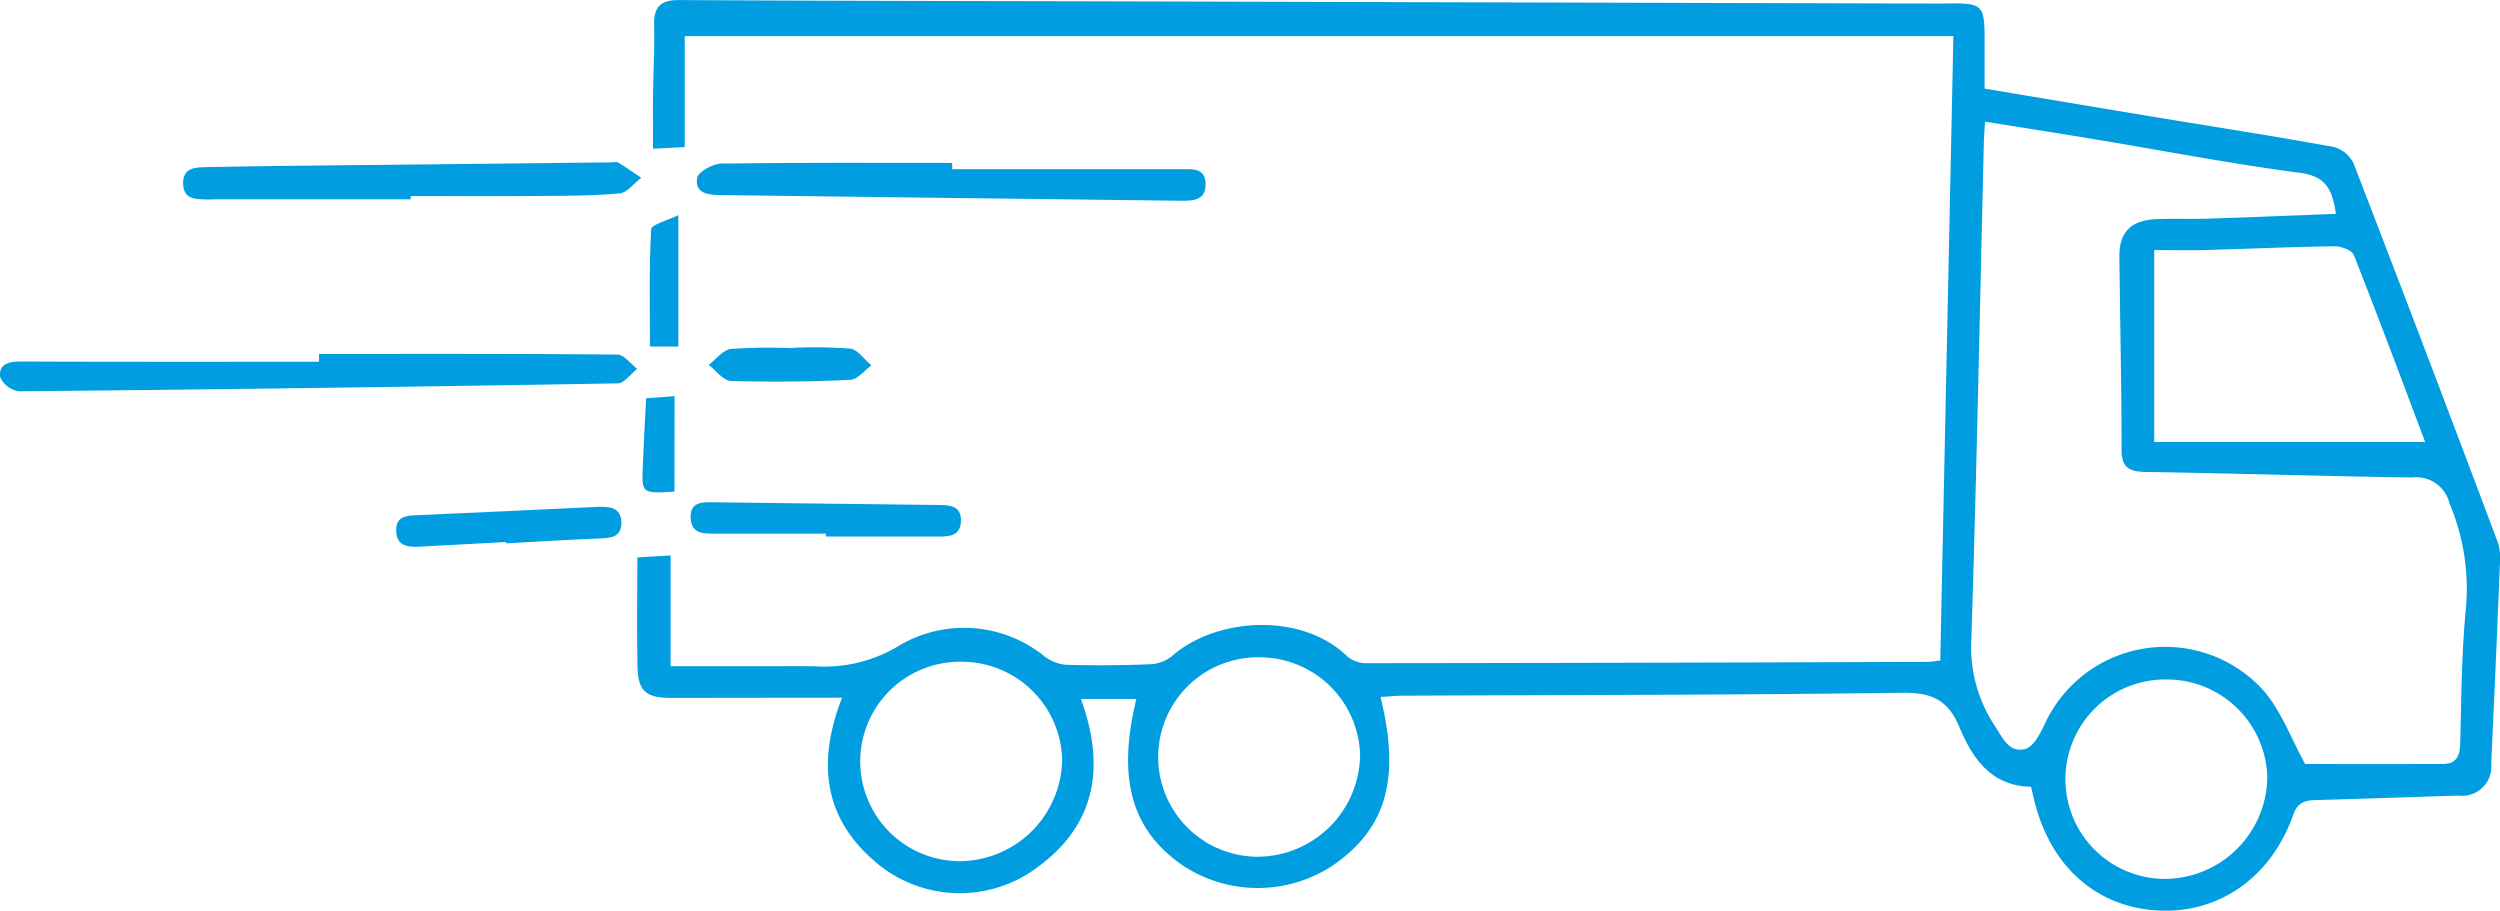
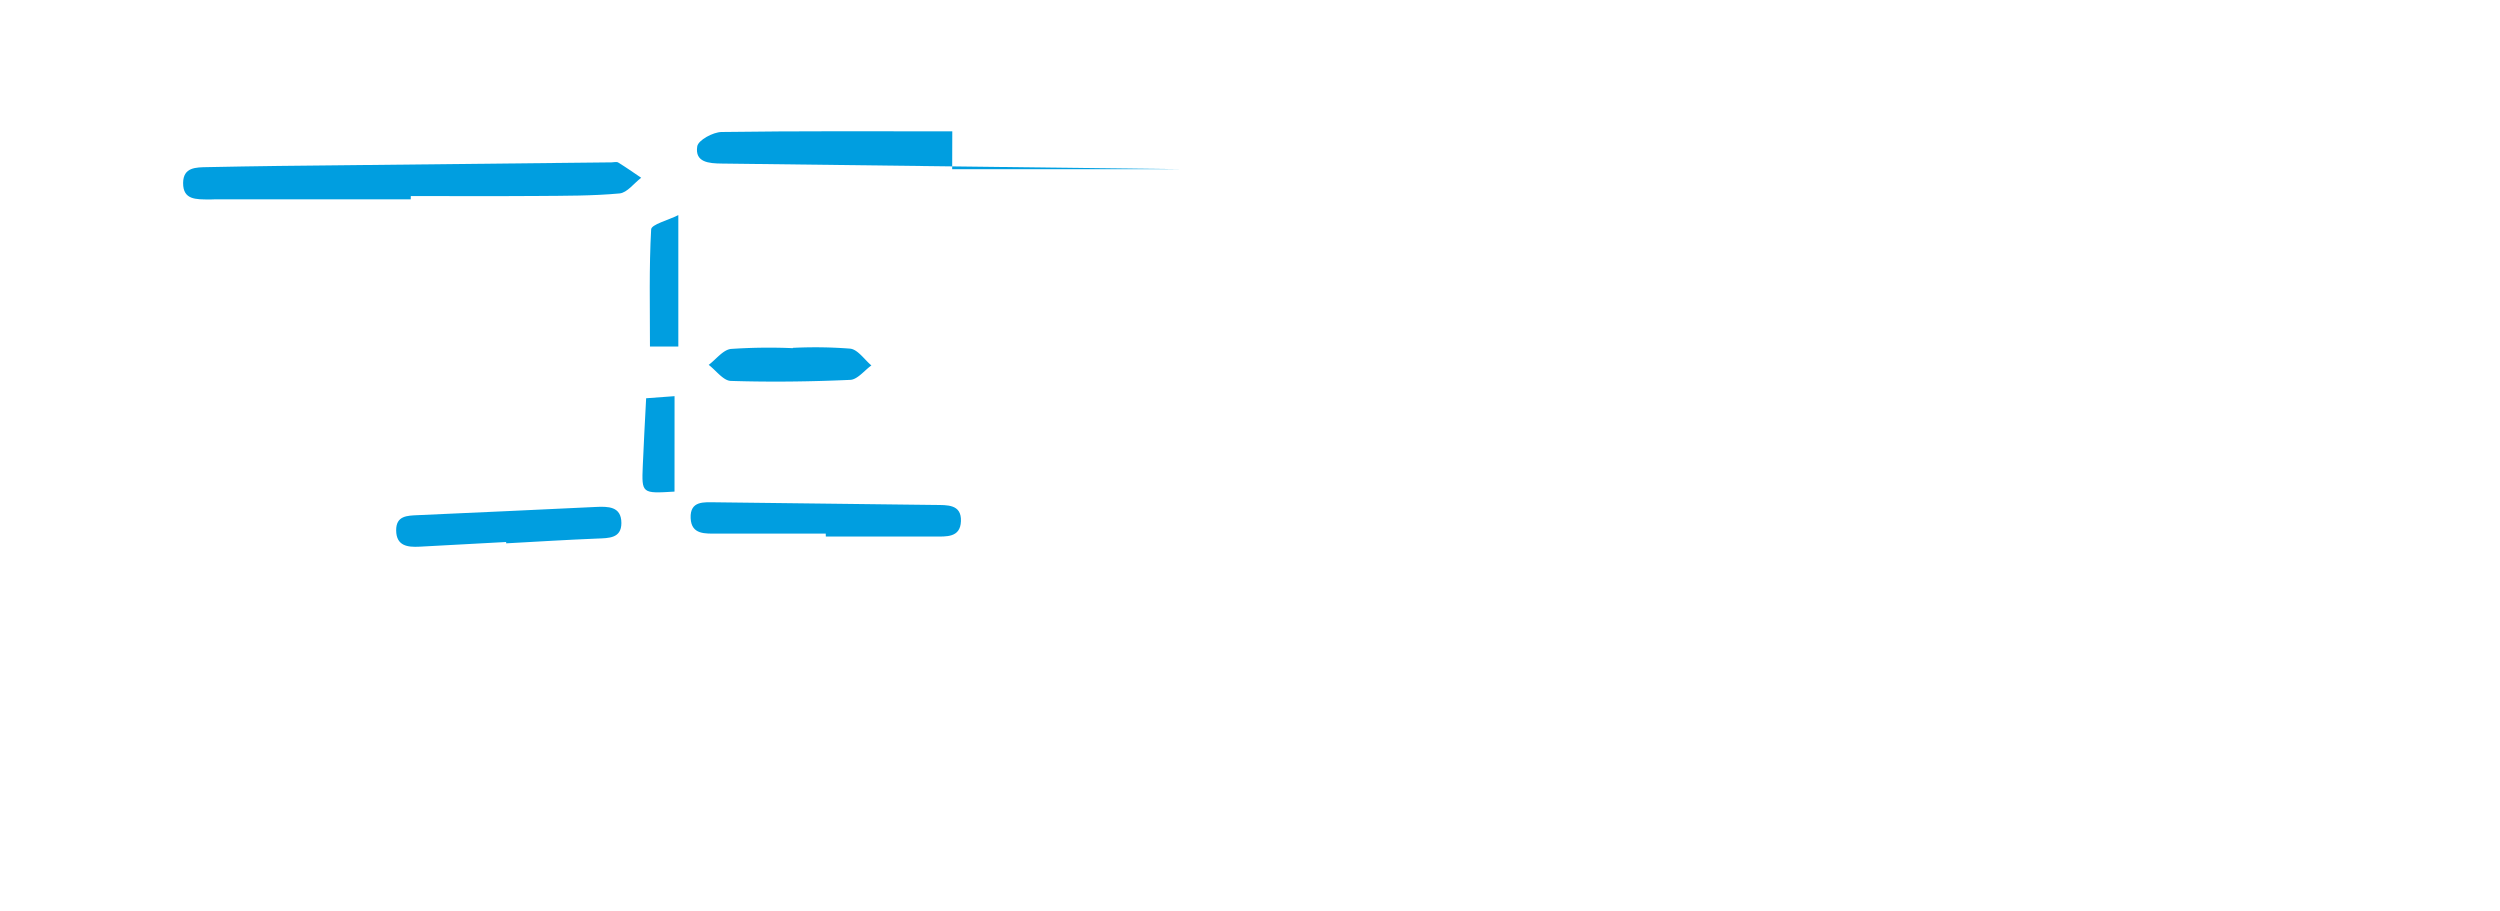
<svg xmlns="http://www.w3.org/2000/svg" width="189.076" height="68.882" viewBox="0 0 189.076 68.882">
  <g transform="translate(-146.821 -702.777)">
-     <path d="M251.23,755.488c1.535,6.236.424,10-3.665,12.781a10.294,10.294,0,0,1-11.254-.014c-3.906-2.665-5.023-6.56-3.546-12.617H228.57c1.983,5.434,1.01,9.967-3.966,13.2a9.8,9.8,0,0,1-11.063-.461c-4.305-3.324-5.054-7.635-3.039-12.828H205.93c-2.8,0-5.6.01-8.4.007-1.839,0-2.453-.517-2.491-2.326-.056-2.725-.015-5.451-.015-8.3l2.516-.141v8.372h7.728c1.064,0,2.128-.013,3.192.009a10.873,10.873,0,0,0,6.158-1.44,9.647,9.647,0,0,1,11.192.684,3.152,3.152,0,0,0,1.639.641c2.127.061,4.259.045,6.385-.041a2.839,2.839,0,0,0,1.647-.634c3.22-2.842,9.721-3.406,13.289.089a2.347,2.347,0,0,0,1.521.466q21.182-.023,42.363-.1c.217,0,.433-.046.909-.1.329-15.653.658-31.3.993-47.225H198.61V713.9l-2.4.127c0-1.408-.013-2.716,0-4.024.023-1.787.123-3.574.084-5.36-.03-1.372.518-1.87,1.9-1.862,10.977.062,21.955.074,32.933.1l61.356.164c.392,0,.785.01,1.177,0,3.273-.052,3.272-.053,3.257,3.314,0,.993,0,1.986,0,3.121,4.306.719,8.487,1.422,12.669,2.114,4.585.758,9.178,1.471,13.749,2.3a2.361,2.361,0,0,1,1.5,1.27q5.517,14.293,10.9,28.639a3.84,3.84,0,0,1,.163,1.477q-.309,7.616-.664,15.231a2.213,2.213,0,0,1-2.5,2.435c-3.584.11-7.166.245-10.75.34-.849.022-1.392.168-1.734,1.136-1.685,4.761-5.677,7.5-10.306,7.212-4.574-.286-7.982-3.295-9.226-8.147-.1-.371-.178-.744-.289-1.209-3.026-.048-4.438-2.156-5.426-4.527-.859-2.062-2.132-2.613-4.343-2.582-12.6.176-25.207.166-37.812.224C252.349,755.4,251.855,755.452,251.23,755.488Zm69.932,5.072c3.283,0,6.86.011,10.437-.006,1-.005,1.263-.612,1.288-1.55.092-3.461.1-6.937.447-10.376a16.694,16.694,0,0,0-1.261-7.8,2.58,2.58,0,0,0-2.806-1.939c-6.723-.1-13.443-.308-20.165-.419-1.236-.02-1.826-.311-1.826-1.688,0-4.858-.112-9.717-.165-14.576-.02-1.843.846-2.757,2.736-2.848,1.342-.064,2.689,0,4.033-.048,3.171-.1,6.341-.235,9.608-.359-.269-1.753-.683-2.834-2.694-3.1-5.156-.673-10.269-1.665-15.4-2.516-2.784-.462-5.572-.9-8.444-1.359-.038.645-.077,1.087-.088,1.529-.3,12.507-.545,25.015-.943,37.519a10.792,10.792,0,0,0,1.757,6.63c.6.9,1.075,2.1,2.314,1.769.613-.161,1.126-1.138,1.46-1.851a10.025,10.025,0,0,1,16.484-2.656C319.357,756.509,320.119,758.689,321.162,760.56Zm9.076-24.353c-1.78-4.714-3.54-9.45-5.4-14.148-.144-.364-.964-.662-1.465-.655-3.241.043-6.481.192-9.723.28-1.319.035-2.639.006-3.906.006v14.517ZM242.062,752.49a7.541,7.541,0,1,0-.21,15.081,7.785,7.785,0,0,0,7.833-7.732A7.6,7.6,0,0,0,242.062,752.49Zm-22.552.335a7.541,7.541,0,1,0-.176,15.081,7.785,7.785,0,0,0,7.816-7.749A7.6,7.6,0,0,0,219.51,752.825Zm91.156,1.342a7.541,7.541,0,1,0-.191,15.081,7.785,7.785,0,0,0,7.823-7.742A7.6,7.6,0,0,0,310.666,754.167Z" fill="#009ee0" />
-     <path d="M170.951,729.545c7.522,0,15.044-.021,22.564.049.505.005,1,.7,1.5,1.078-.491.381-.977,1.089-1.474,1.1q-22.629.386-45.262.6a1.866,1.866,0,0,1-1.444-1.065c-.141-.976.631-1.193,1.56-1.189,7.518.032,15.035.018,22.553.018Z" fill="#009ee0" />
-     <path d="M218.835,715.573q8.643,0,17.286,0c.831,0,1.847-.132,1.883,1.087.037,1.262-.939,1.316-1.89,1.3q-17.368-.216-34.736-.426c-.938-.012-2.031-.087-1.83-1.306.077-.465,1.191-1.072,1.84-1.081,5.815-.084,11.631-.049,17.448-.049Z" fill="#009ee0" />
+     <path d="M218.835,715.573q8.643,0,17.286,0q-17.368-.216-34.736-.426c-.938-.012-2.031-.087-1.83-1.306.077-.465,1.191-1.072,1.84-1.081,5.815-.084,11.631-.049,17.448-.049Z" fill="#009ee0" />
    <path d="M177.885,717.852H163.1c-.168,0-.336.017-.5.013-.906-.021-1.945.06-1.93-1.256.013-1.192.971-1.175,1.83-1.192,1.792-.034,3.584-.07,5.376-.09q12.6-.14,25.2-.27c.168,0,.376-.065.5.01.592.364,1.161.766,1.738,1.154-.544.414-1.06,1.134-1.638,1.186-2.059.189-4.138.176-6.21.192-3.192.023-6.384.006-9.576.006Z" fill="#009ee0" />
    <path d="M209.272,743.133q-4.1,0-8.2,0c-.9,0-1.963.1-2.017-1.166-.058-1.341,1.023-1.206,1.919-1.2q8.287.092,16.577.2c.877.013,2-.078,1.946,1.231-.047,1.257-1.11,1.158-2.018,1.157q-4.1-.008-8.2,0Z" fill="#009ee0" />
    <path d="M185.1,743.769q-3.271.177-6.543.354c-.91.049-1.763-.053-1.774-1.229-.01-1.115.824-1.12,1.653-1.156,4.477-.193,8.952-.41,13.428-.619.938-.044,1.95-.059,1.953,1.213,0,1.167-.951,1.142-1.832,1.177-2.295.092-4.587.237-6.88.361Z" fill="#009ee0" />
    <path d="M206.787,729.085a33.981,33.981,0,0,1,4.344.061c.577.075,1.065.826,1.593,1.269-.532.381-1.05,1.067-1.6,1.092-3.007.135-6.024.174-9.033.079-.569-.019-1.114-.79-1.67-1.213.559-.421,1.085-1.139,1.684-1.206a42.192,42.192,0,0,1,4.68-.058Z" fill="#009ee0" />
    <path d="M198.123,719.045v9.942h-2.145c0-3.019-.072-5.947.09-8.863C196.088,719.75,197.327,719.444,198.123,719.045Z" fill="#009ee0" />
    <path d="M197.835,739.957c-2.474.151-2.486.151-2.4-1.944.066-1.66.164-3.319.254-5.116l2.149-.158Z" fill="#009ee0" />
  </g>
</svg>